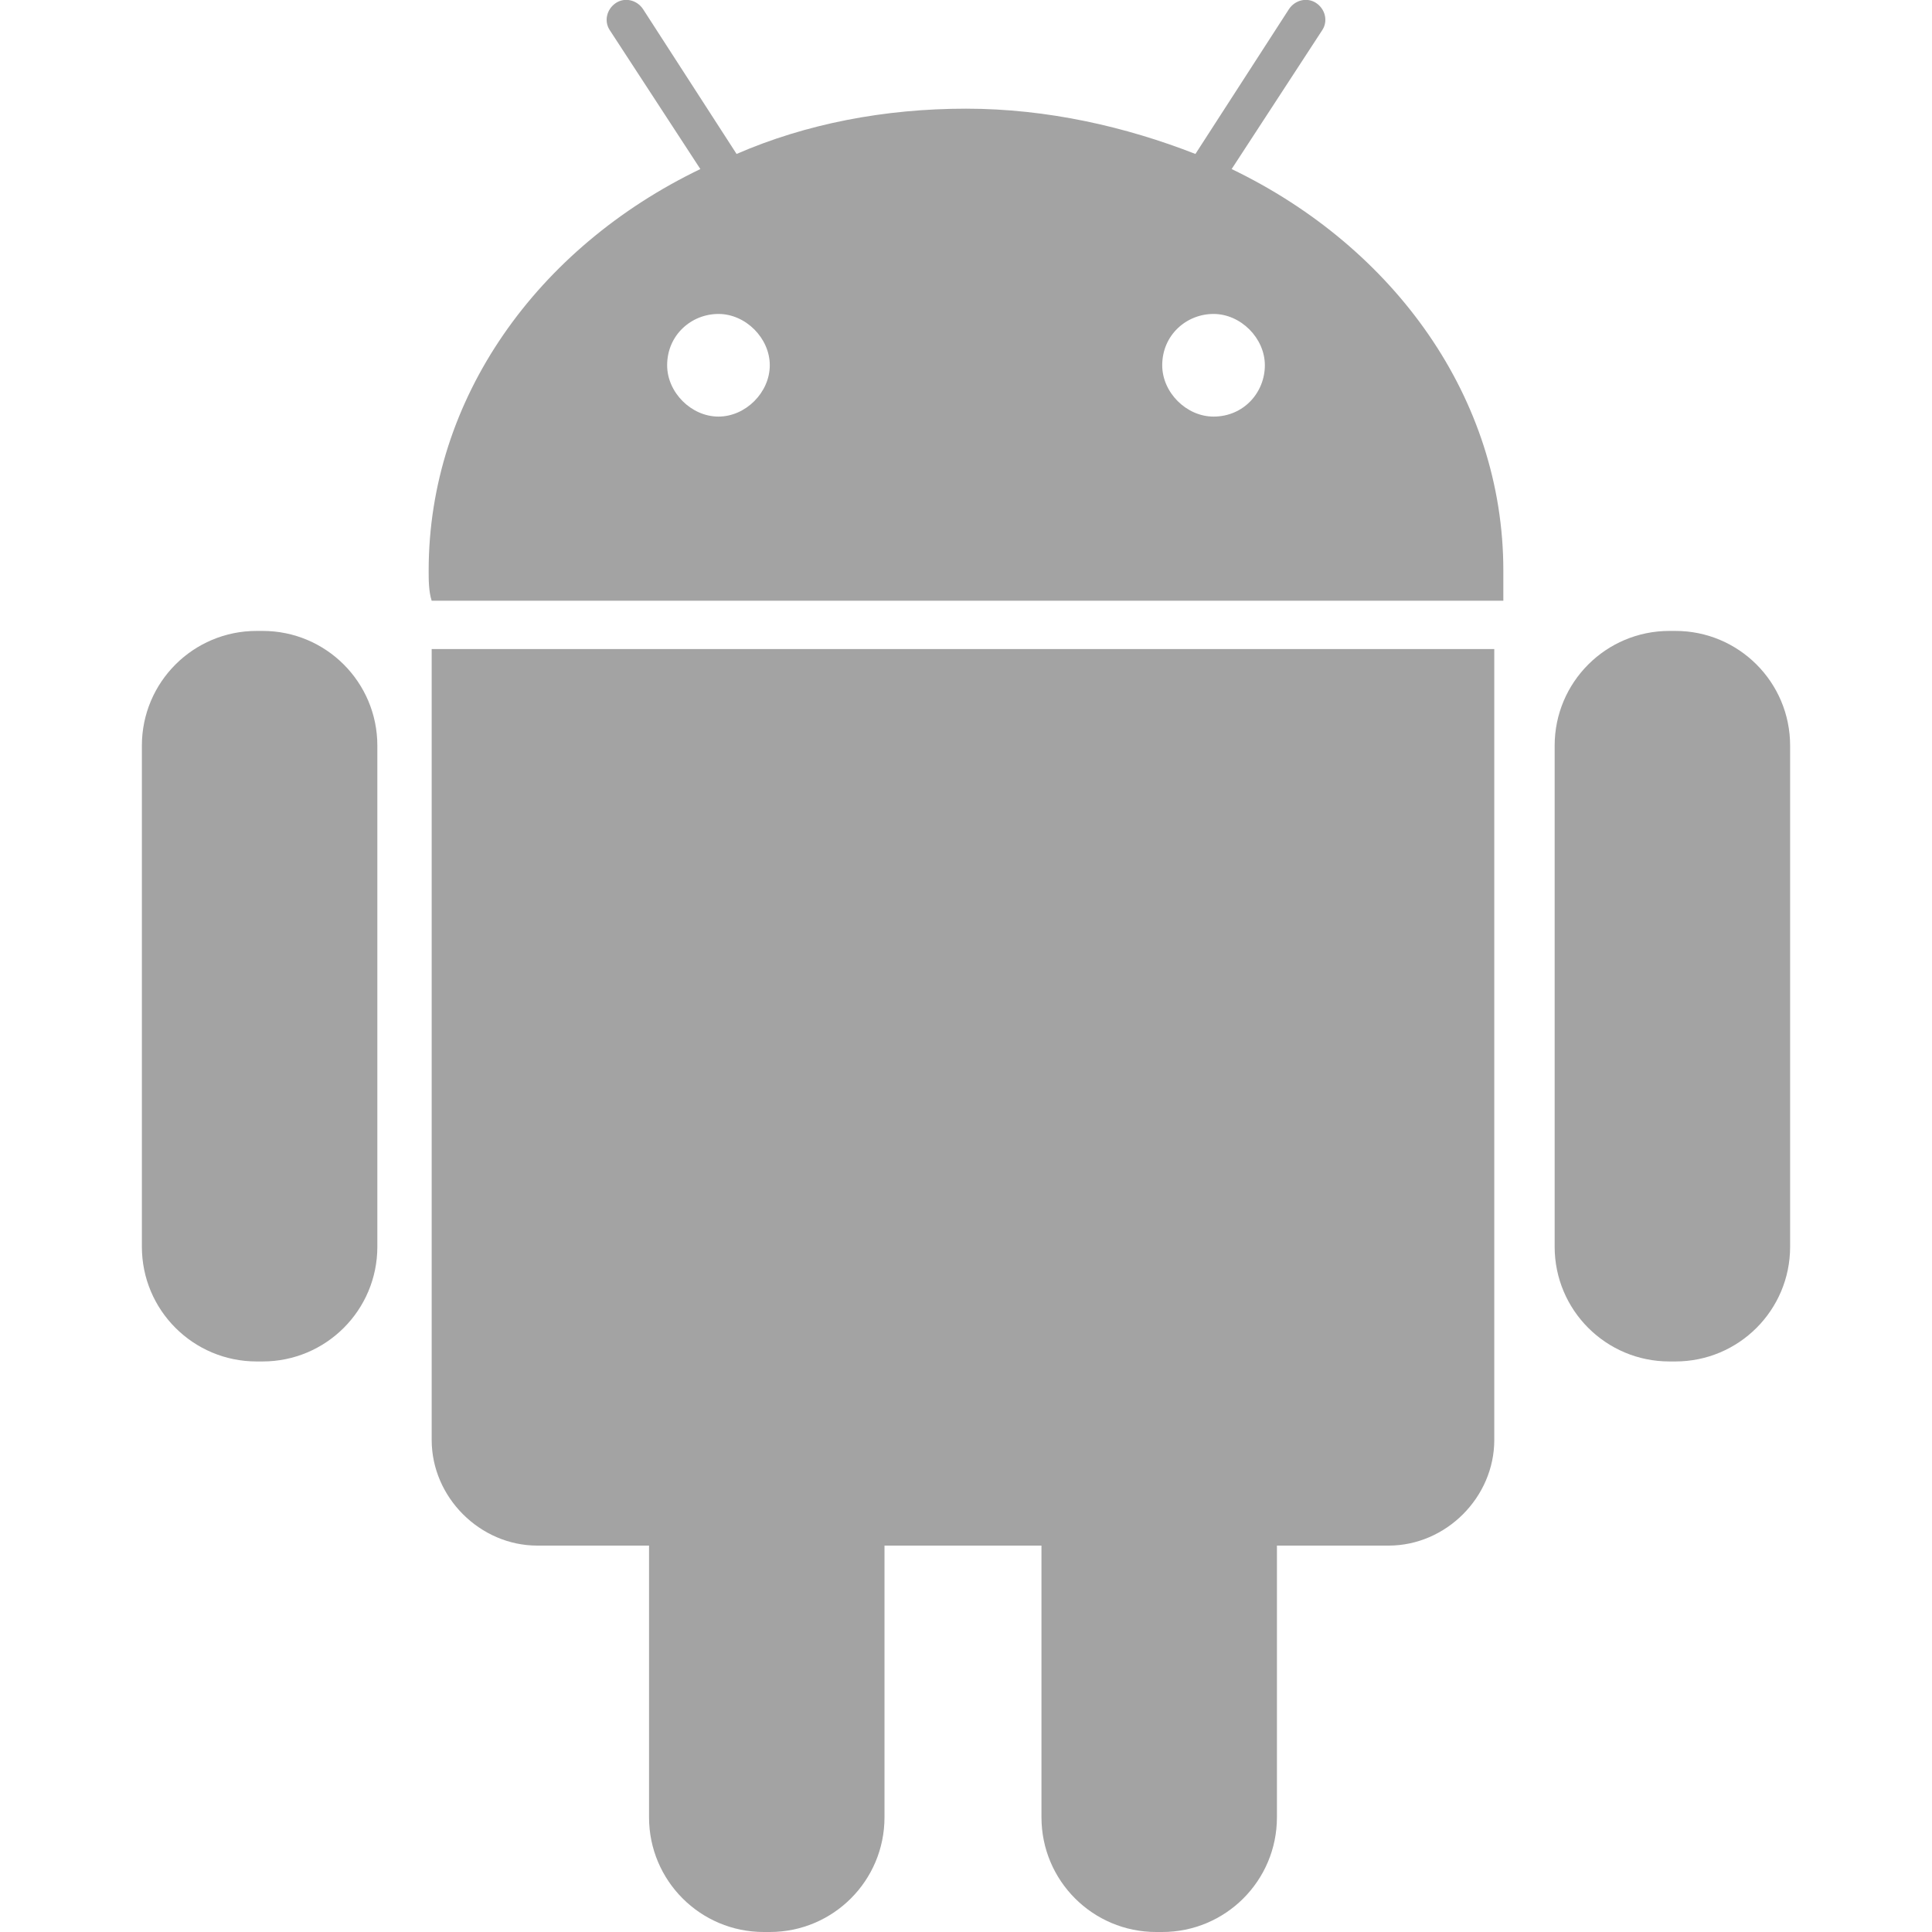
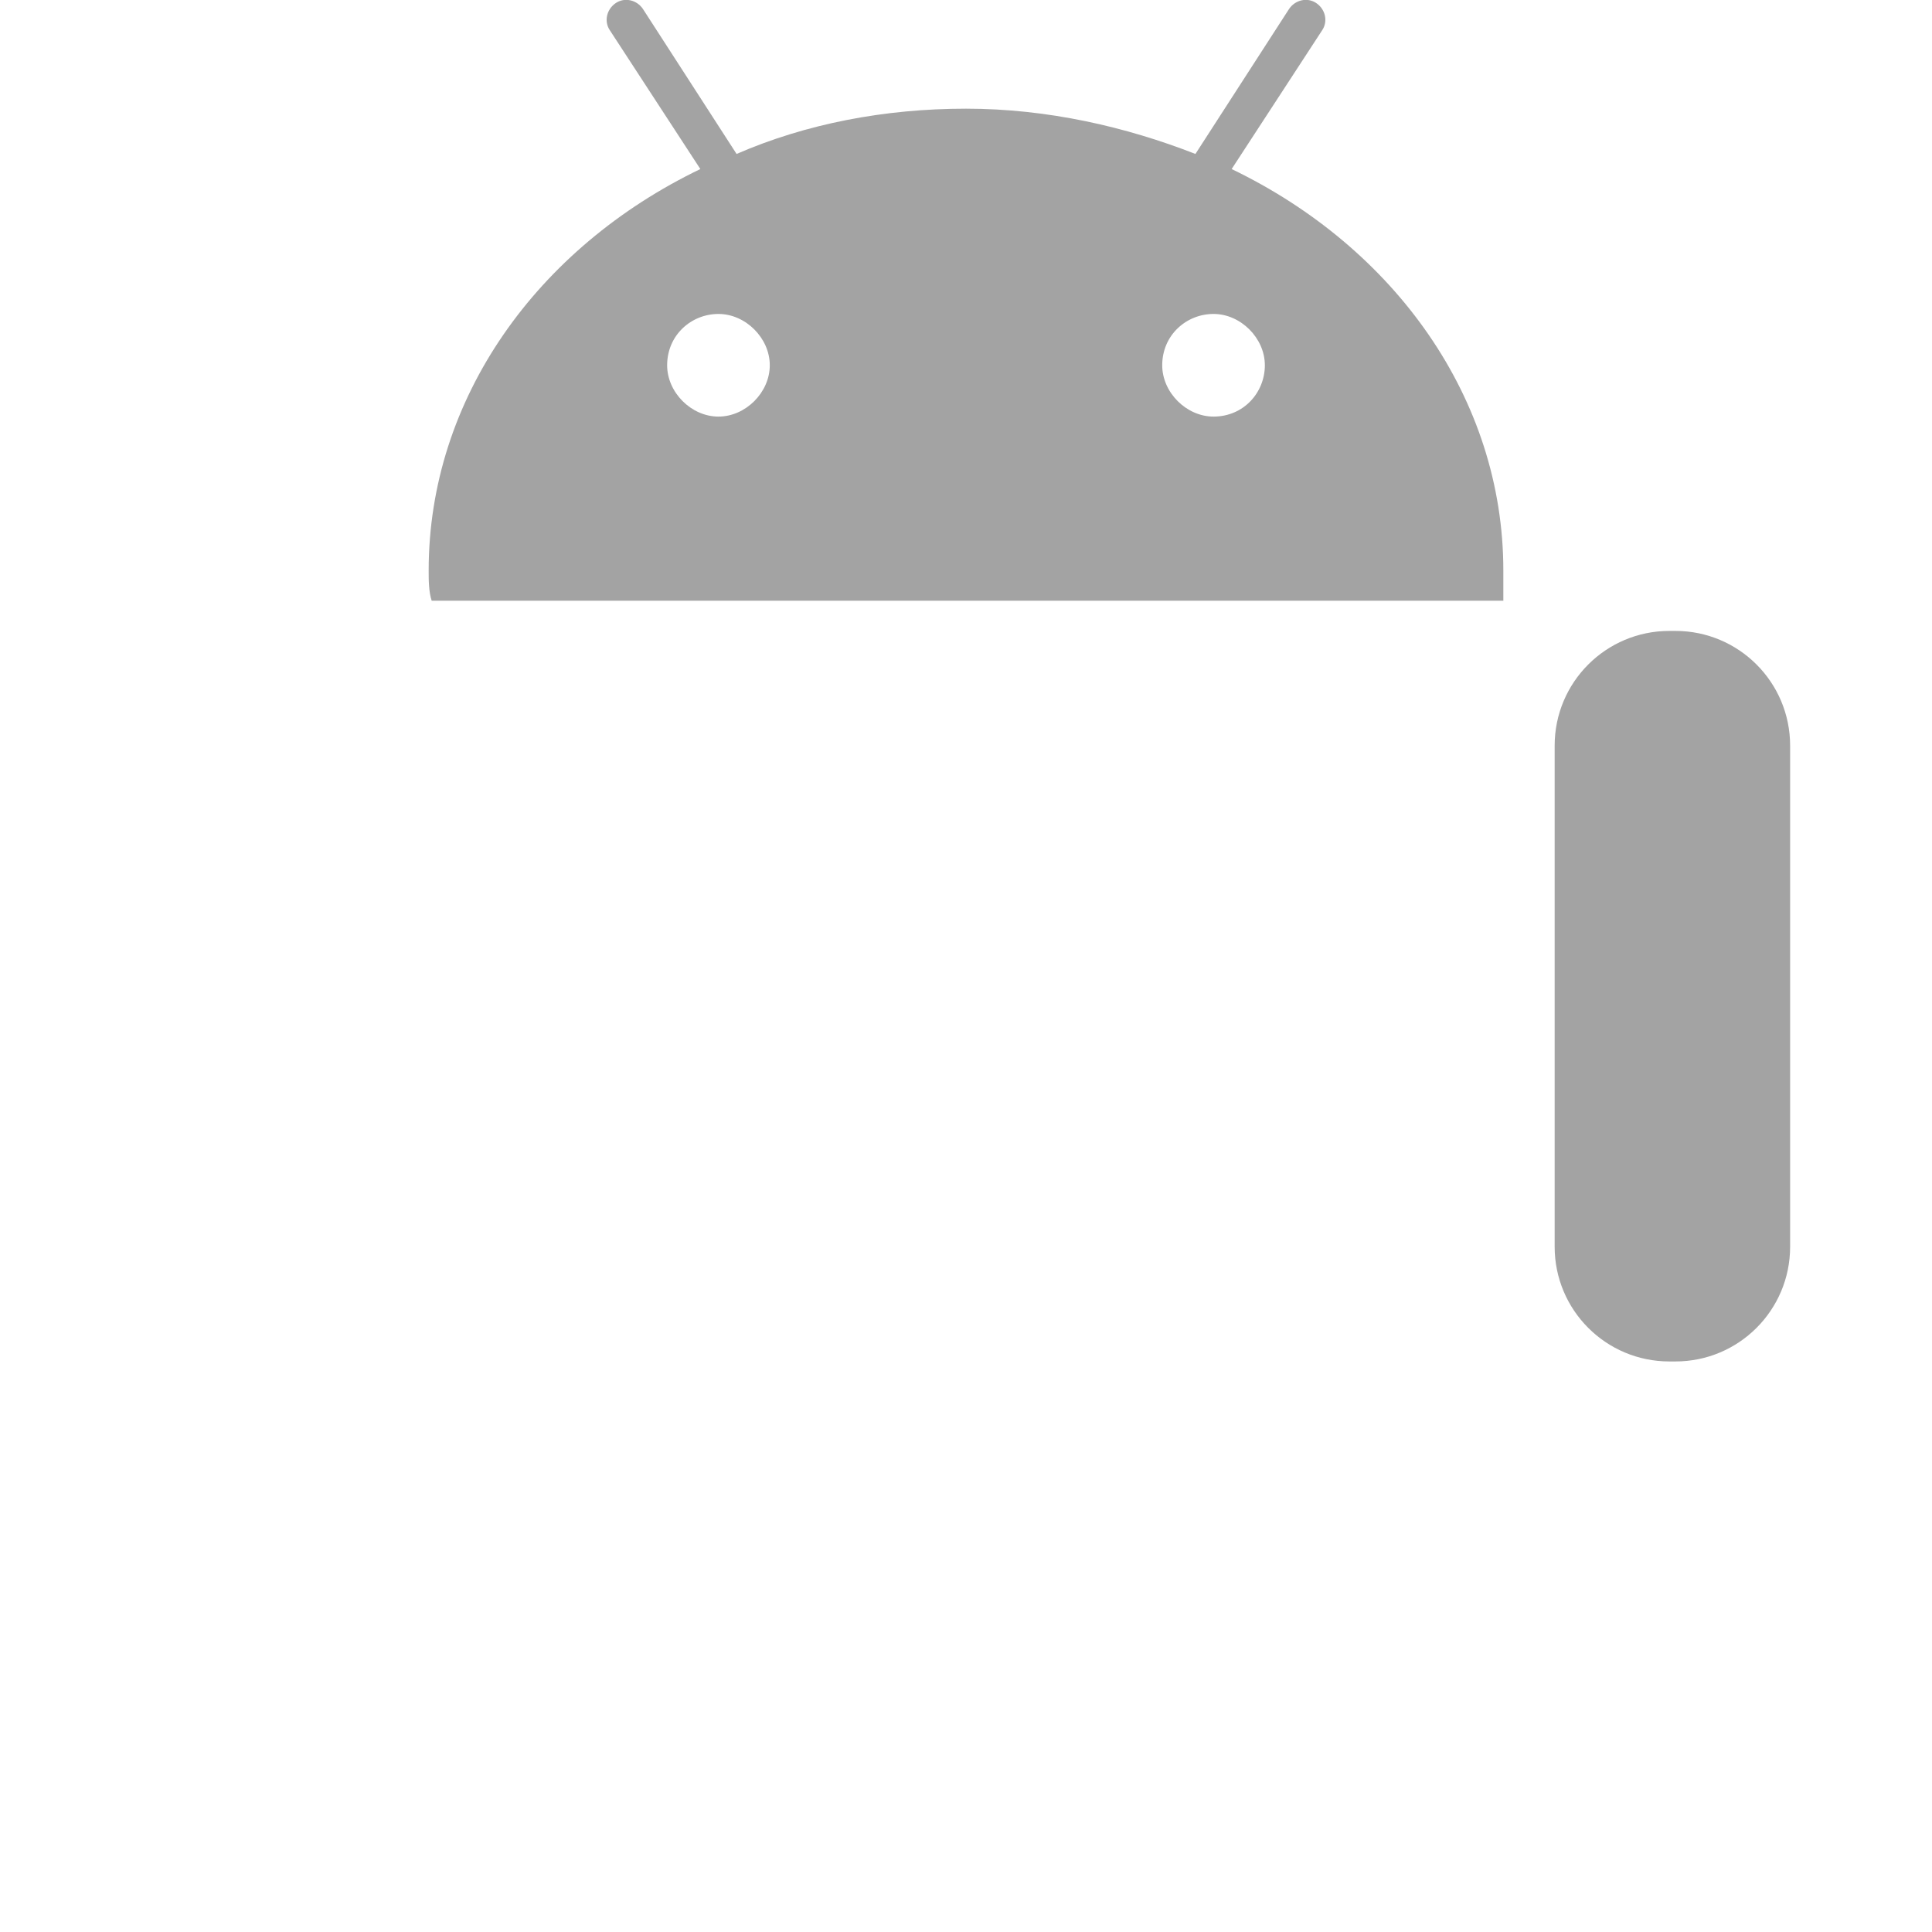
<svg xmlns="http://www.w3.org/2000/svg" id="browser-2" x="0px" y="0px" viewBox="0 0 64 64" style="enable-background:new 0 0 64 64;" xml:space="preserve">
  <style type="text/css">	.st0{fill:#A3A3A3;}</style>
  <g>
    <g>
-       <path class="st0" d="M8.7,20.9H8.5c-2.1,0-3.8,1.7-3.8,3.8v16.6c0,2.1,1.7,3.8,3.8,3.8h0.2c2.1,0,3.8-1.7,3.8-3.8V24.7   C12.5,22.6,10.8,20.9,8.7,20.9z" />
-       <path class="st0" d="M14.3,47.7c0,1.9,1.6,3.5,3.5,3.5h3.7v9c0,2.1,1.7,3.8,3.8,3.8h0.2c2.1,0,3.8-1.7,3.8-3.8v-9h5.2v9   c0,2.1,1.7,3.8,3.8,3.8h0.2c2.1,0,3.8-1.7,3.8-3.8v-9h3.7c1.9,0,3.5-1.6,3.5-3.5V21.5H14.3L14.3,47.7z" />
      <path class="st0" d="M40.8,5.6l3-4.6c0.2-0.3,0.1-0.7-0.2-0.9c-0.3-0.2-0.7-0.1-0.9,0.2l-3.1,4.8c-2.3-0.9-4.9-1.5-7.6-1.5   c-2.7,0-5.3,0.5-7.6,1.5l-3.1-4.8c-0.2-0.3-0.6-0.4-0.9-0.2C20.1,0.3,20,0.7,20.2,1l3,4.6c-5.4,2.6-9,7.6-9,13.3   c0,0.3,0,0.7,0.1,1h35.5c0-0.3,0-0.7,0-1C49.8,13.2,46.2,8.2,40.8,5.6z M23.8,13.8c-0.9,0-1.7-0.8-1.7-1.7c0-1,0.8-1.7,1.7-1.7   c0.9,0,1.7,0.8,1.7,1.7C25.5,13,24.7,13.8,23.8,13.8z M40.2,13.8c-0.9,0-1.7-0.8-1.7-1.7c0-1,0.8-1.7,1.7-1.7   c0.9,0,1.7,0.8,1.7,1.7C41.9,13,41.2,13.8,40.2,13.8z" />
      <path class="st0" d="M55.5,20.9h-0.2c-2.1,0-3.8,1.7-3.8,3.8v16.6c0,2.1,1.7,3.8,3.8,3.8h0.2c2.1,0,3.8-1.7,3.8-3.8V24.7   C59.3,22.6,57.6,20.9,55.5,20.9z" />
    </g>
  </g>
</svg>